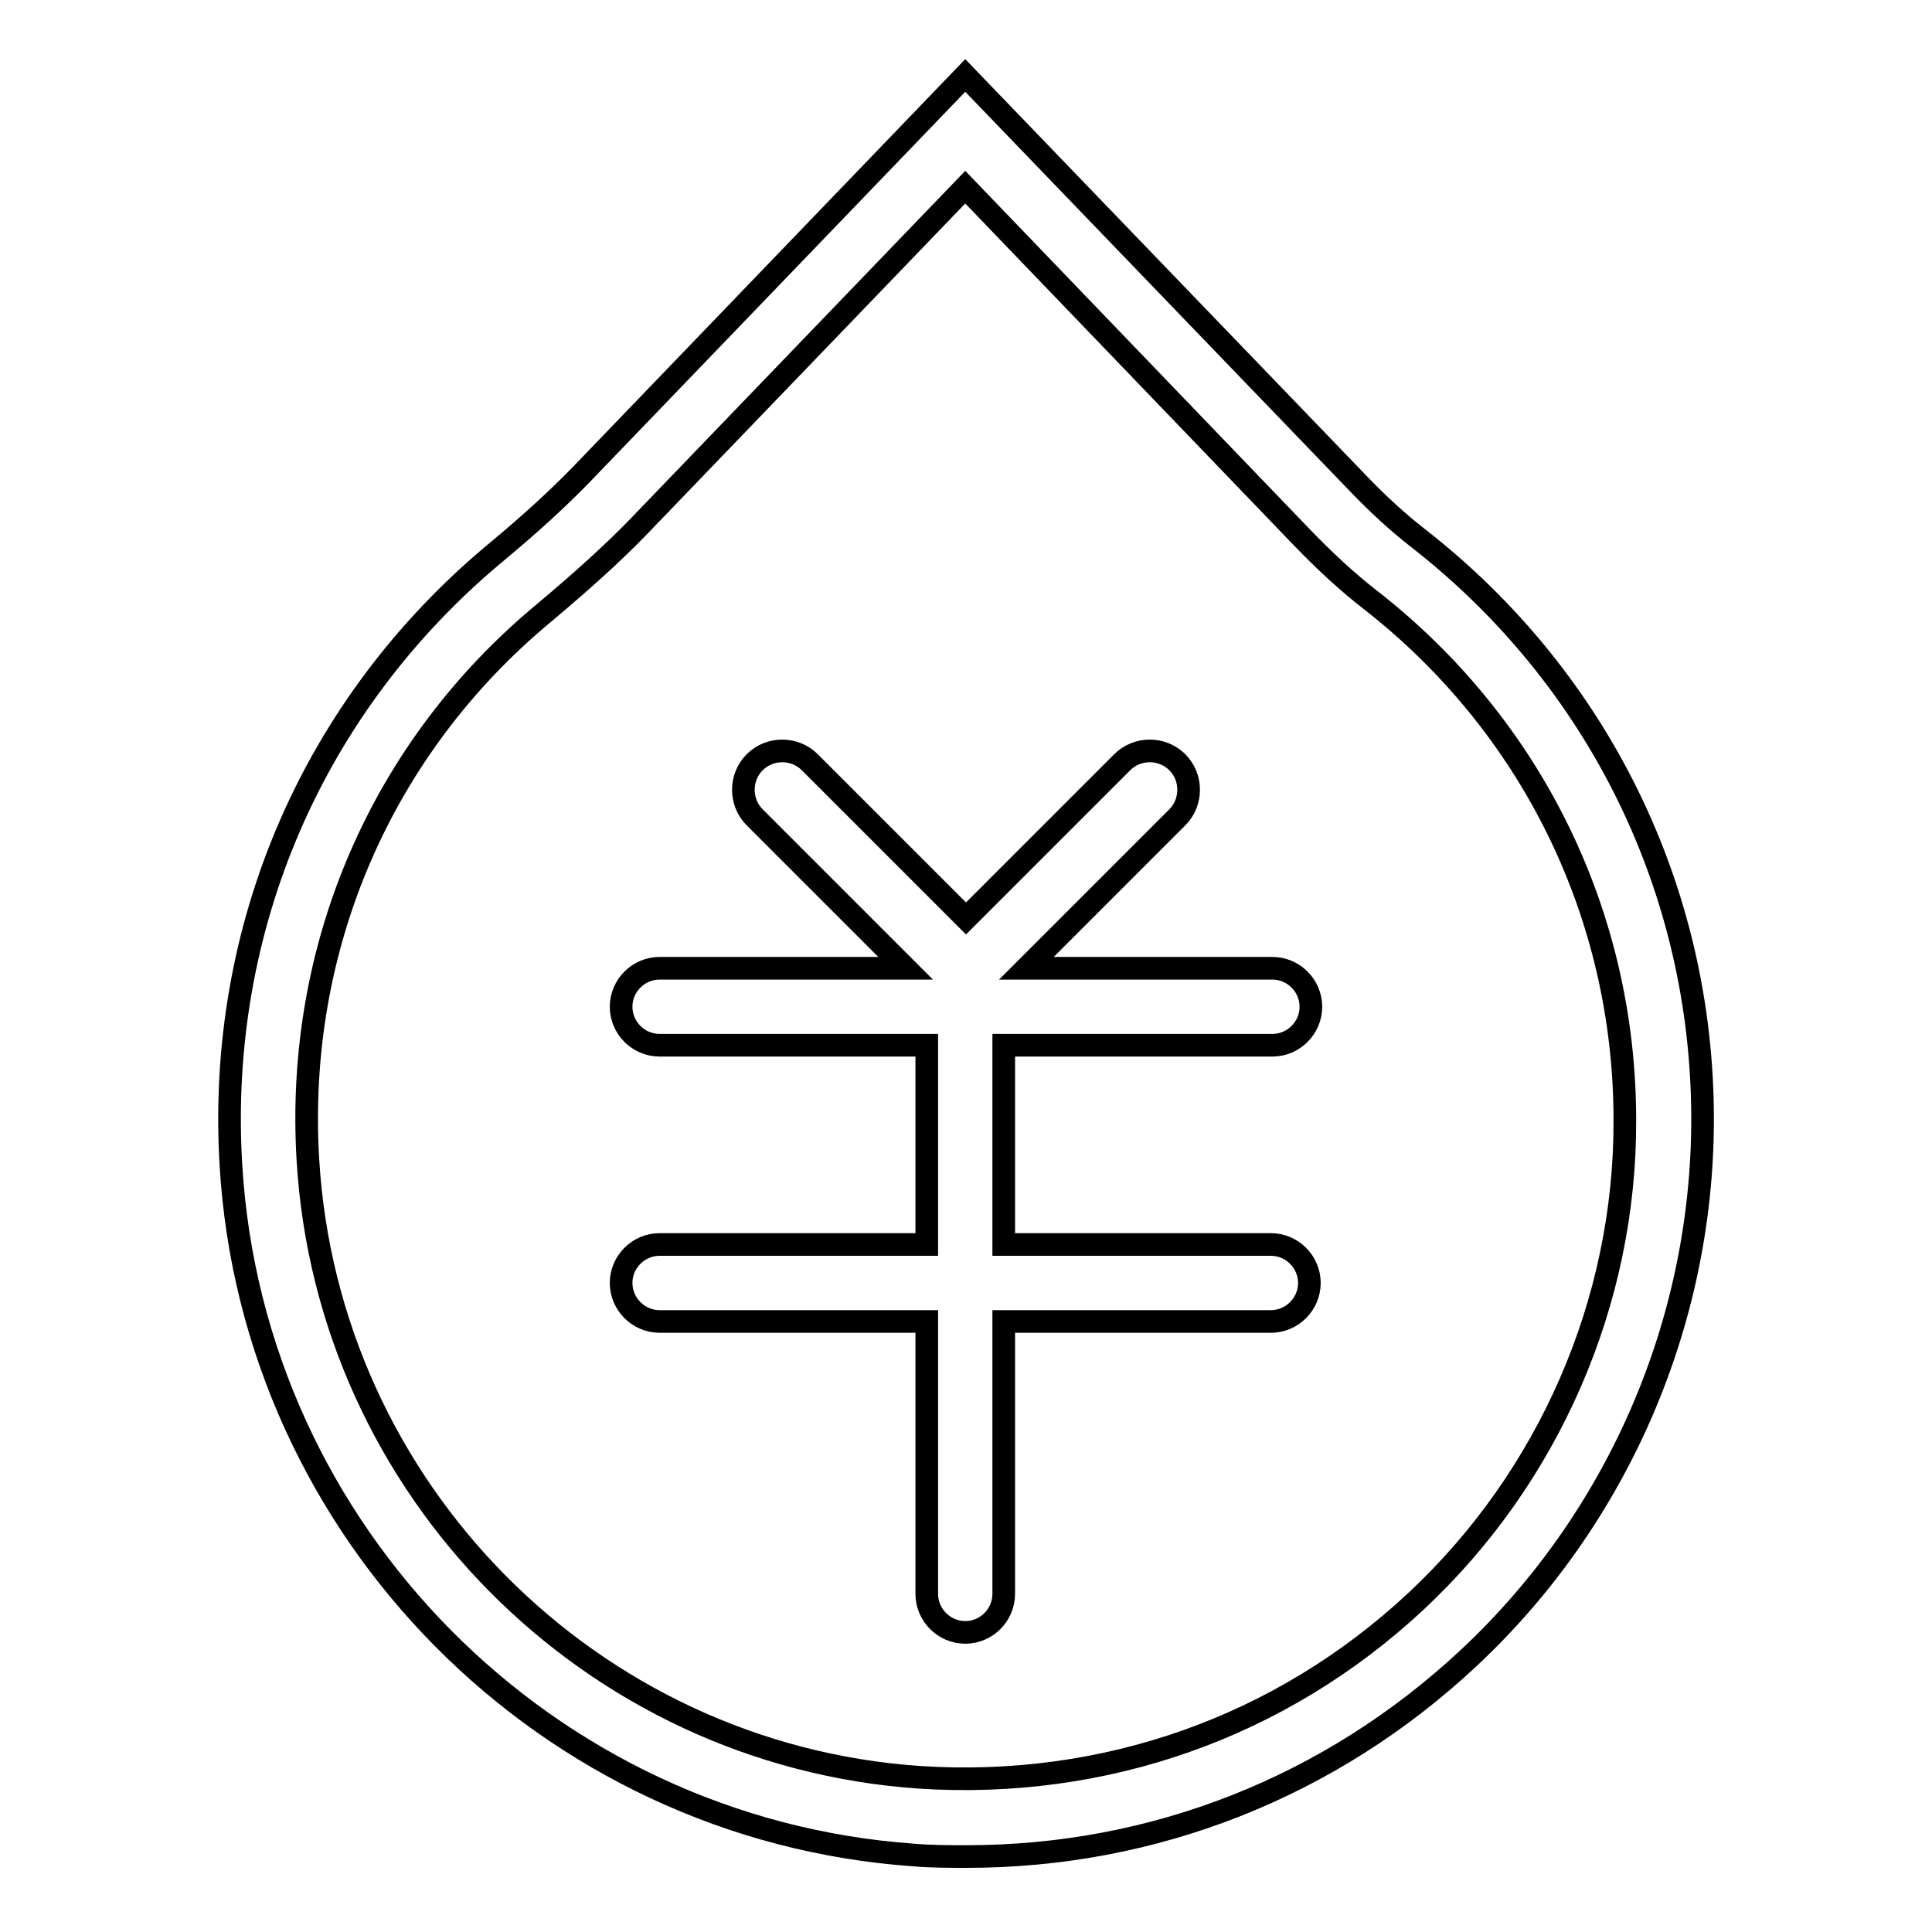
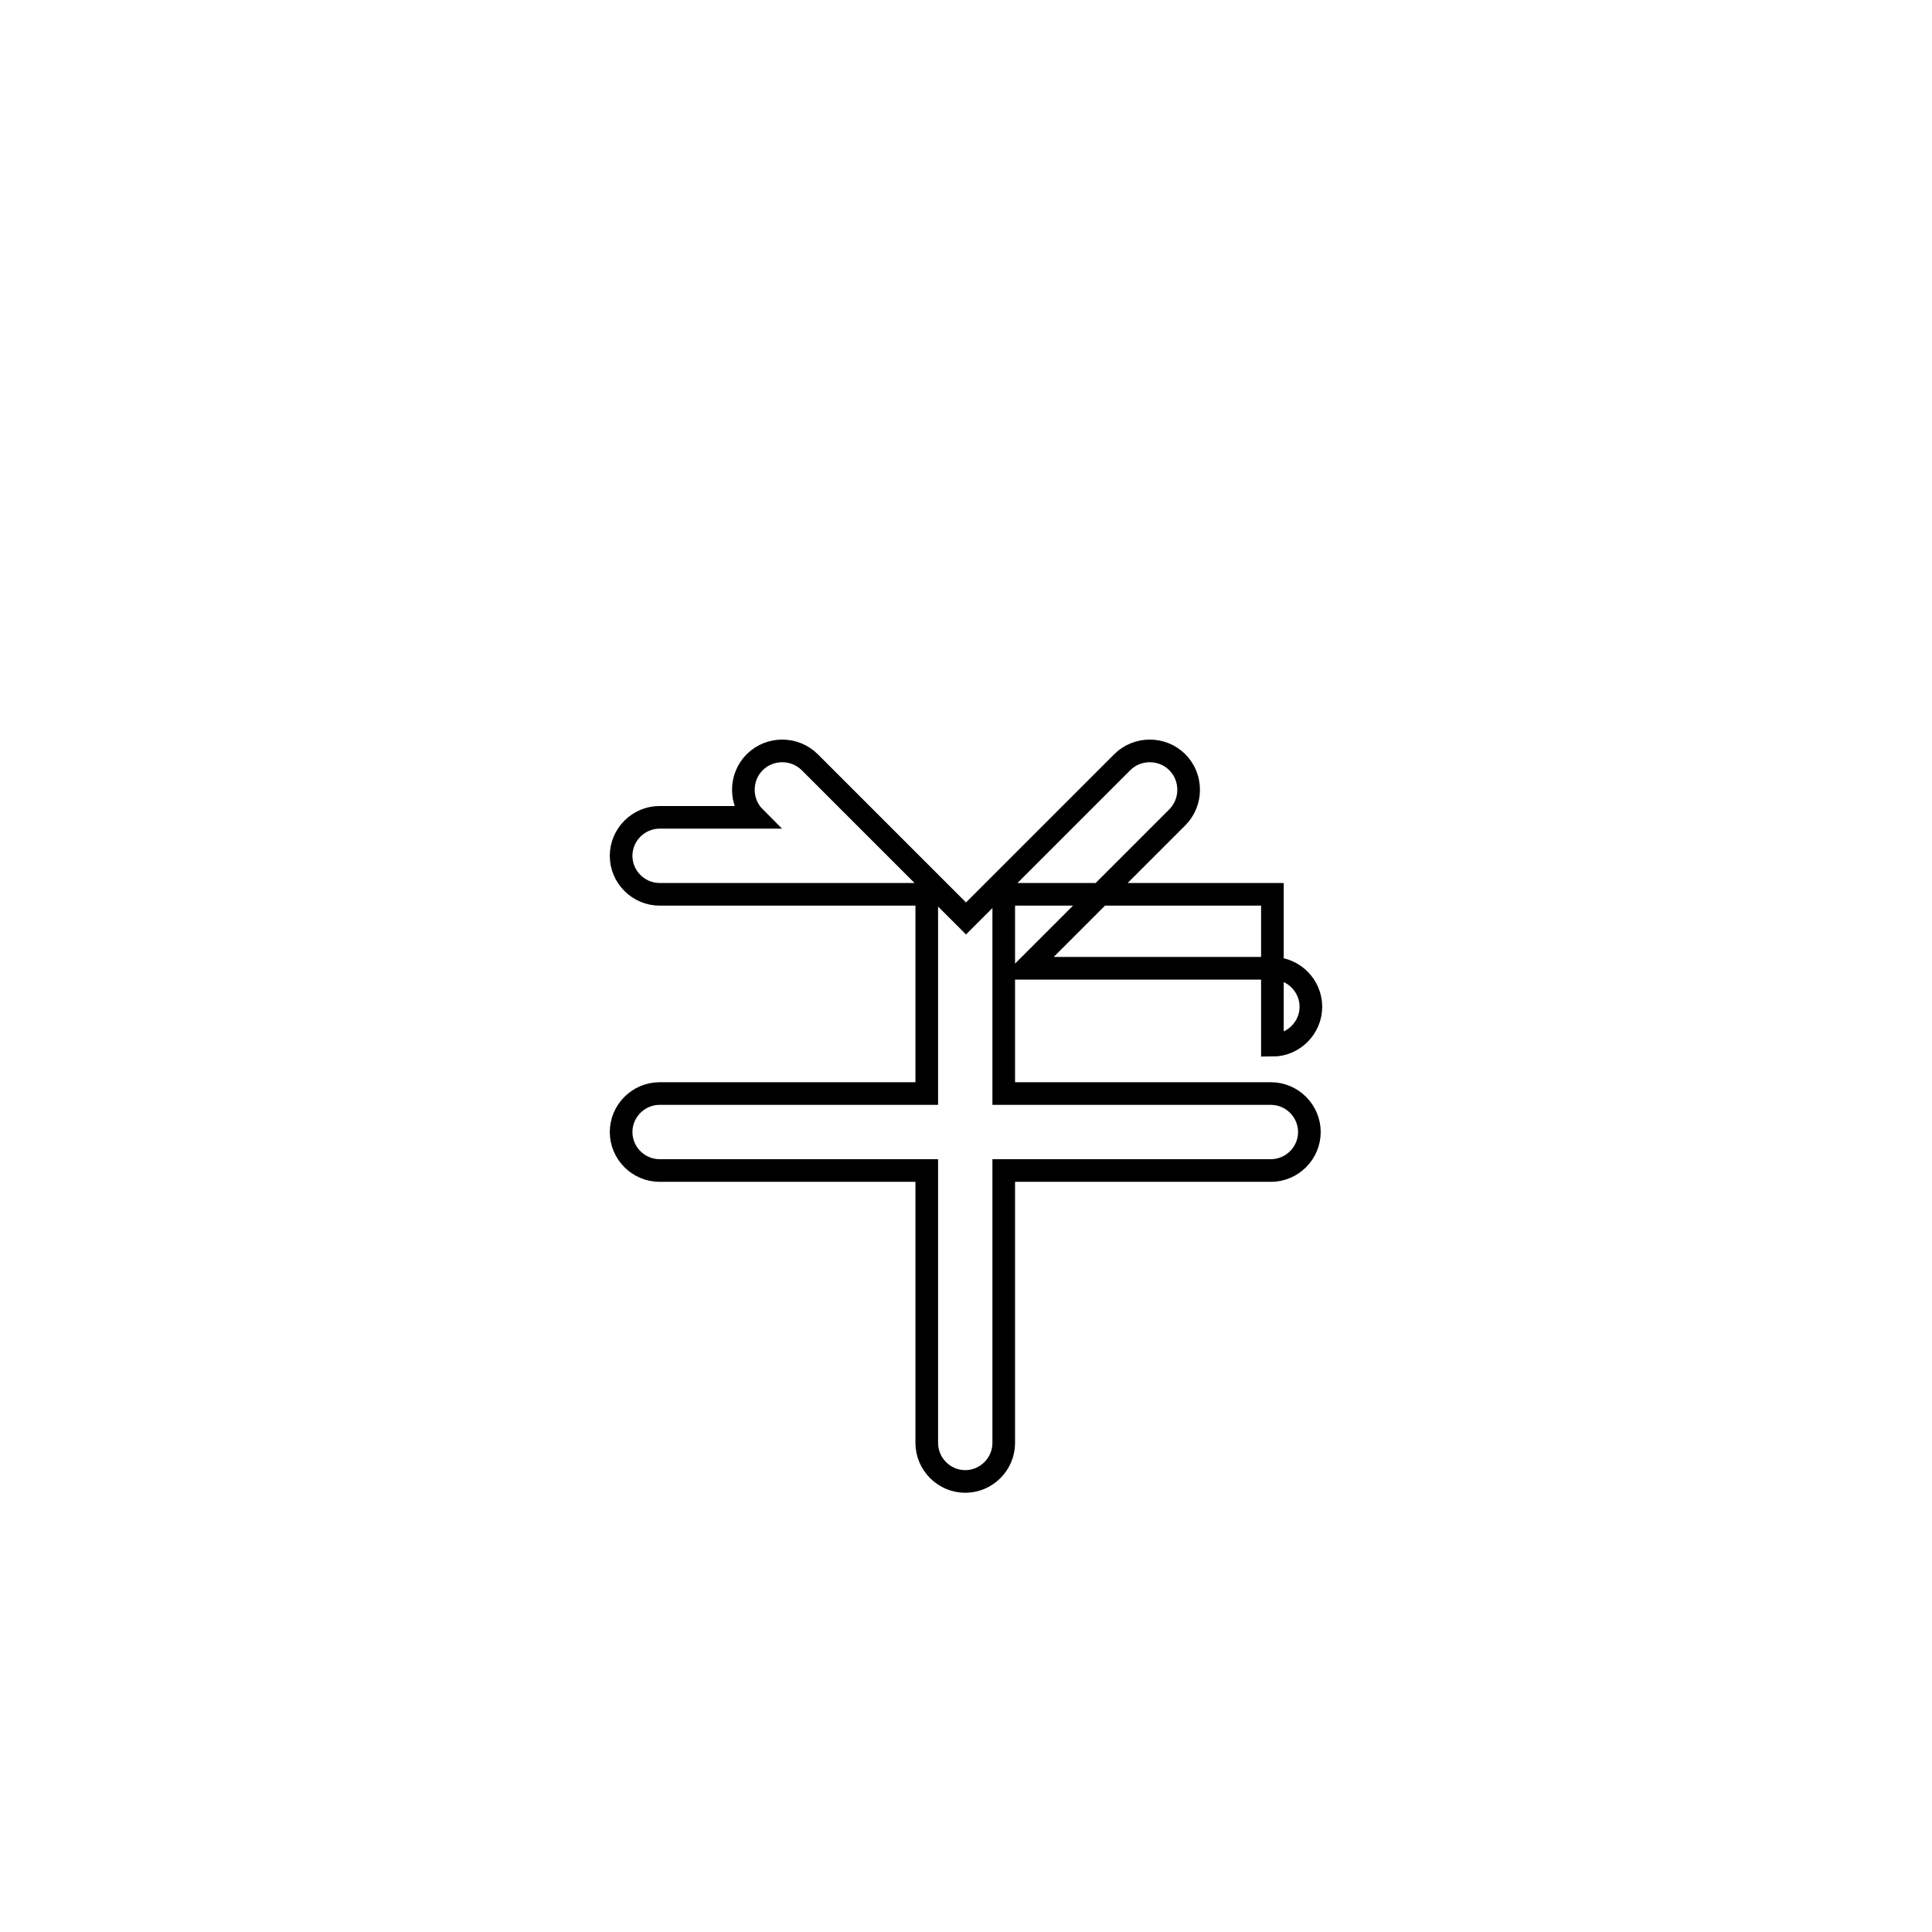
<svg xmlns="http://www.w3.org/2000/svg" version="1.1" x="0px" y="0px" viewBox="0 0 256 256" enable-background="new 0 0 256 256" xml:space="preserve">
  <g>
-     <path stroke-width="3" fill-opacity="0" stroke="#000000" d="M187.9,71.3c-2.7-2.1-5.3-4.5-7.9-7.2L127.9,10L77.1,62.8C74,66,70.3,69.4,65.6,73.3 c-24.1,20.1-36.9,49.6-35,81.1c2.9,48.7,41.9,88,90.5,91.4c2.3,0.2,4.7,0.2,7,0.2c24.8,0,48.2-9.2,66.5-26.3 c19.7-18.4,31-44.4,31-71.4C225.6,118.1,211.9,90,187.9,71.3z M187.6,212.2c-17.9,16.7-41.3,24.9-65.8,23.3 c-43.6-3-78.4-38.2-81-81.8c-1.7-28.1,9.7-54.6,31.3-72.5c5-4.2,9-7.8,12.4-11.3l43.4-45.1l44.7,46.5c2.9,3,5.9,5.8,9,8.2 c21.4,16.7,33.7,41.8,33.7,68.9C215.4,172.5,205.2,195.8,187.6,212.2z" />
-     <path stroke-width="3" fill-opacity="0" stroke="#000000" d="M168.6,138.5c2.8,0,5.1-2.3,5.1-5.1s-2.3-5.1-5.1-5.1H136l20-20c2-2,2-5.3,0-7.3c-2-2-5.3-2-7.3,0 L128,121.7l-20.7-20.7c-2-2-5.3-2-7.3,0c-2,2-2,5.3,0,7.3l20,20H87.4c-2.8,0-5.1,2.3-5.1,5.1s2.3,5.1,5.1,5.1h35.4v26.4H87.4 c-2.8,0-5.1,2.3-5.1,5.1c0,2.8,2.3,5.1,5.1,5.1h35.4v36.1c0,2.8,2.3,5.1,5.1,5.1c2.8,0,5.1-2.3,5.1-5.1v-36.1h35.4 c2.8,0,5.1-2.3,5.1-5.1c0-2.8-2.3-5.1-5.1-5.1h-35.4v-26.4H168.6L168.6,138.5z" />
+     <path stroke-width="3" fill-opacity="0" stroke="#000000" d="M168.6,138.5c2.8,0,5.1-2.3,5.1-5.1s-2.3-5.1-5.1-5.1H136l20-20c2-2,2-5.3,0-7.3c-2-2-5.3-2-7.3,0 L128,121.7l-20.7-20.7c-2-2-5.3-2-7.3,0c-2,2-2,5.3,0,7.3H87.4c-2.8,0-5.1,2.3-5.1,5.1s2.3,5.1,5.1,5.1h35.4v26.4H87.4 c-2.8,0-5.1,2.3-5.1,5.1c0,2.8,2.3,5.1,5.1,5.1h35.4v36.1c0,2.8,2.3,5.1,5.1,5.1c2.8,0,5.1-2.3,5.1-5.1v-36.1h35.4 c2.8,0,5.1-2.3,5.1-5.1c0-2.8-2.3-5.1-5.1-5.1h-35.4v-26.4H168.6L168.6,138.5z" />
  </g>
</svg>